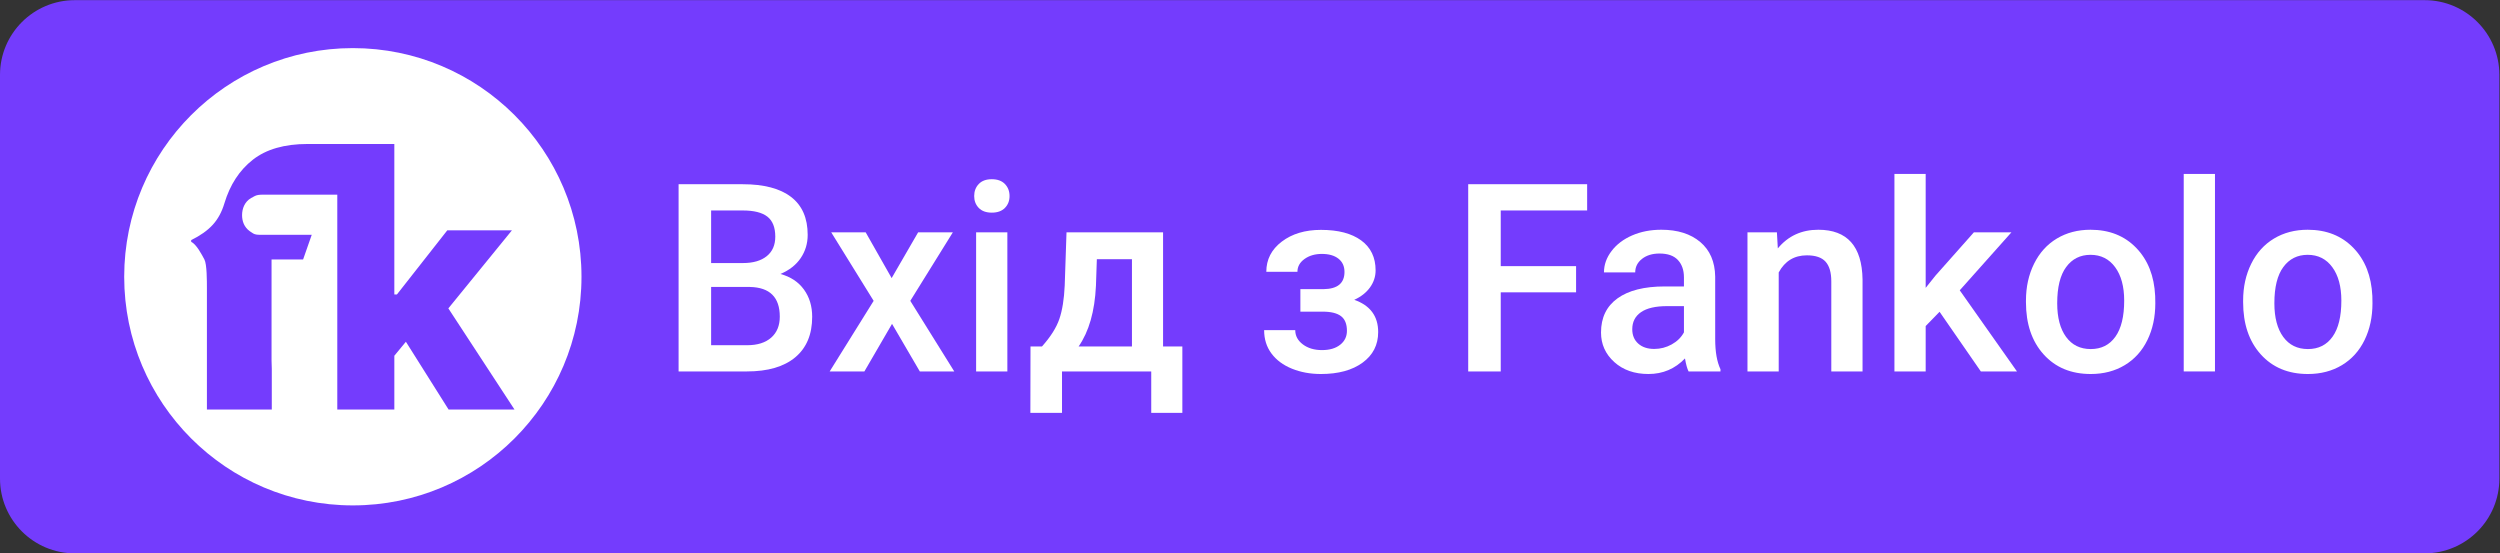
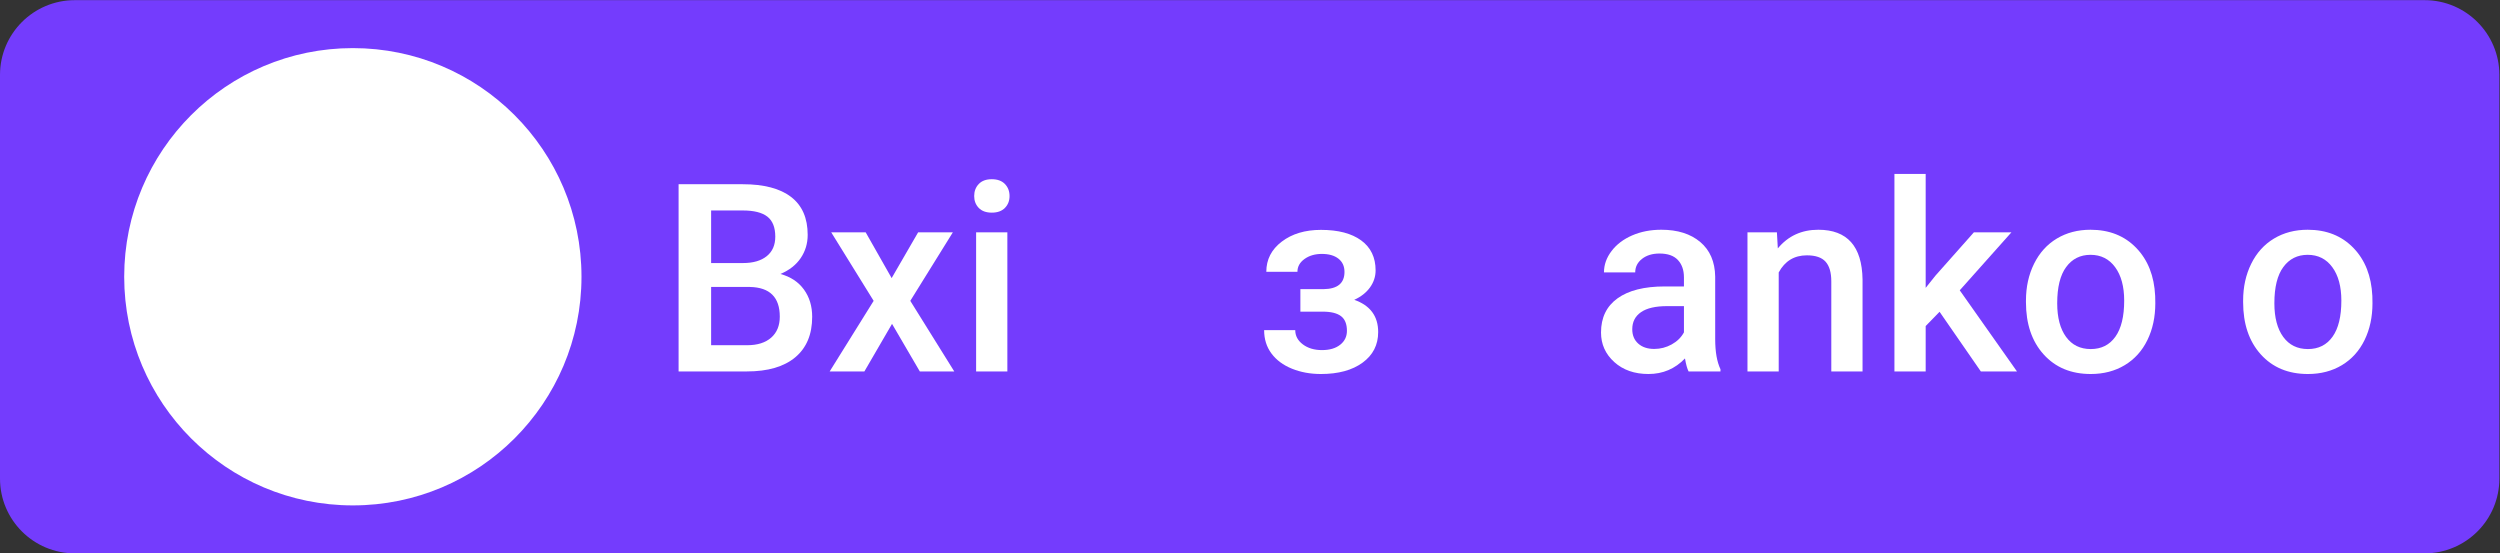
<svg xmlns="http://www.w3.org/2000/svg" viewBox="0 0 725.573 160.6" height="160.6" width="725.573" xml:space="preserve" id="svg2" version="1.1">
  <rect x="0" y="0" width="725.573" height="160.6" fill="#333333" stroke="none" />
  <defs id="defs6" />
  <g transform="matrix(1.333,0,0,-1.333,0,160.6)" id="g10">
    <g transform="scale(0.1)" id="g12">
      <path id="path14" style="fill:#743CFD;fill-opacity:1;fill-rule:nonzero;stroke:none" d="M 5278.94,0 H 162.855 C 72.914,0 0,72.91 0,162.859 v 878.751 c 0,89.94 72.914,162.86 162.855,162.86 H 5278.94 c 89.94,0 162.85,-72.92 162.85,-162.86 V 162.859 C 5441.79,72.91 5368.88,0 5278.94,0" />
      <path id="path16" style="fill:#743CFD;fill-opacity:1;fill-rule:nonzero;stroke:none" d="m 1266.06,602.234 c 0,-274.941 -222.88,-497.824 -497.826,-497.824 -274.941,0 -497.828,222.883 -497.828,497.824 0,274.942 222.887,497.826 497.828,497.826 274.946,0 497.826,-222.884 497.826,-497.826" />
      <path id="path18" style="fill:#ffffff;fill-opacity:1;fill-rule:nonzero;stroke:none" d="m 1266.06,602.234 c 0,-274.941 -222.88,-497.824 -497.826,-497.824 -274.941,0 -497.828,222.883 -497.828,497.824 0,274.942 222.887,497.826 497.828,497.826 274.946,0 497.826,-222.884 497.826,-497.826" />
-       <path id="path20" style="fill:#743CFD;fill-opacity:1;fill-rule:nonzero;stroke:none" d="M 976.168,533.387 1114.61,703.324 H 973.887 L 864.152,563.613 h -5.586 V 891.305 H 737.738 734.355 669.59 c -50.207,0 -89.895,-11.41 -119.051,-34.235 -29.168,-22.824 -49.824,-54.519 -62,-95.086 -5.586,-18.769 -14.07,-34.359 -25.484,-46.781 -11.407,-12.433 -27,-23.469 -46.782,-33.094 v -3.804 c 11.661,-5.586 23.153,-28.008 28.739,-38.399 5.578,-10.398 5.492,-46.832 5.492,-63.566 V 562.551 419.66 313.164 h 141.258 v 88.465 c -0.317,5.887 -0.524,11.871 -0.524,18.031 v 220.246 h 68.711 l 18.77,53.614 h -95.852 c -26.883,0 -26.949,-0.879 -38.976,7.804 -12.371,8.938 -16.836,21.867 -16.836,35.059 0,14.195 5.629,29.234 19.699,37.293 13.789,7.894 13.793,7.324 40.68,7.324 H 734.355 V 313.164 h 124.211 v 117.098 l 25.149,30.484 92.965,-147.582 h 143.51 L 976.168,533.387" />
      <path id="path22" style="fill:#ffffff;fill-opacity:1;fill-rule:nonzero;stroke:none" d="M 1548.3,580.004 V 453.188 h 78.67 c 22.21,0 39.57,5.492 52.07,16.445 12.5,10.969 18.76,26.215 18.76,45.711 0,42.176 -21.65,63.73 -64.95,64.66 z m 0,52.07 h 69.43 c 22.02,0 39.24,4.992 51.65,14.977 12.41,9.984 18.62,24.117 18.62,42.418 0,20.148 -5.74,34.711 -17.22,43.668 -11.48,8.957 -29.35,13.433 -53.61,13.433 H 1548.3 Z M 1477.48,396.086 V 803.68 h 139.69 c 46.09,0 81.19,-9.239 105.26,-27.715 24.08,-18.477 36.11,-46 36.11,-82.582 0,-18.664 -5.03,-35.461 -15.12,-50.391 -10.07,-14.929 -24.81,-26.5 -44.22,-34.715 22.02,-5.968 39.05,-17.214 51.09,-33.726 12.03,-16.52 18.05,-36.356 18.05,-59.492 0,-38.254 -12.27,-67.645 -36.81,-88.172 -24.54,-20.539 -59.68,-30.801 -105.4,-30.801 h -148.65" />
      <path id="path24" style="fill:#ffffff;fill-opacity:1;fill-rule:nonzero;stroke:none" d="m 1941.35,599.32 57.67,99.66 h 75.58 l -92.66,-149.21 95.74,-153.684 h -75.02 L 1942.19,499.672 1882,396.086 h -75.58 l 95.74,153.684 -92.38,149.21 h 75.02 l 56.55,-99.66" />
      <path id="path26" style="fill:#ffffff;fill-opacity:1;fill-rule:nonzero;stroke:none" d="m 2193.29,396.086 h -68.03 V 698.98 h 68.03 z m -72.23,381.836 c 0,10.535 3.32,19.273 9.94,26.234 6.63,6.957 16.1,10.446 28.42,10.446 12.32,0 21.83,-3.489 28.55,-10.446 6.72,-6.961 10.08,-15.699 10.08,-26.234 0,-10.344 -3.36,-18.949 -10.08,-25.813 -6.72,-6.867 -16.23,-10.293 -28.55,-10.293 -12.32,0 -21.79,3.426 -28.42,10.293 -6.62,6.864 -9.94,15.469 -9.94,25.813" />
-       <path id="path28" style="fill:#ffffff;fill-opacity:1;fill-rule:nonzero;stroke:none" d="m 2348.38,450.398 h 116.18 v 190.075 h -76.43 l -1.96,-57.95 c -2.61,-55.613 -15.21,-99.656 -37.79,-132.125 z m -79.78,0 c 18.84,21.082 31.49,41.098 37.93,60.04 6.44,18.941 10.31,43.16 11.62,72.648 l 3.92,115.894 H 2532.3 V 450.398 h 41.99 v -144.46 h -67.74 v 90.148 h -194.28 v -90.148 h -68.87 l 0.28,144.46 h 24.92" />
      <path id="path30" style="fill:#ffffff;fill-opacity:1;fill-rule:nonzero;stroke:none" d="m 2995.05,616.117 c 0,-13.433 -4.06,-25.797 -12.17,-37.09 -8.13,-11.297 -19.56,-20.3 -34.3,-27.011 34.72,-12.141 52.07,-35.555 52.07,-70.258 0,-27.82 -11.29,-49.981 -33.87,-66.5 -22.58,-16.52 -52.82,-24.77 -90.7,-24.77 -23.15,0 -44.24,3.871 -63.28,11.614 -19.03,7.742 -33.87,18.753 -44.5,33.039 -10.64,14.281 -15.96,31.207 -15.96,50.8 h 67.75 c 0,-12.316 5.5,-22.625 16.51,-30.921 11.01,-8.313 24.92,-12.469 41.71,-12.469 16.61,0 29.82,3.871 39.61,11.629 9.8,7.742 14.7,17.871 14.7,30.367 0,14.75 -4.29,25.379 -12.87,31.914 -8.59,6.527 -21.84,9.797 -39.76,9.797 h -48.71 v 48.988 h 50.39 c 30.42,0.367 45.63,12.875 45.63,37.512 0,12.316 -4.38,21.93 -13.15,28.84 -8.78,6.898 -20.82,10.351 -36.11,10.351 -14.94,0 -27.54,-3.683 -37.8,-11.058 -10.26,-7.375 -15.39,-16.657 -15.39,-27.856 h -67.75 c 0,26.692 11.2,48.574 33.6,65.653 22.39,17.074 50.85,25.609 85.38,25.609 37.51,0 66.71,-7.652 87.61,-22.953 20.9,-15.305 31.36,-37.047 31.36,-65.227" />
-       <path id="path32" style="fill:#ffffff;fill-opacity:1;fill-rule:nonzero;stroke:none" d="M 3431.54,568.246 H 3267.5 v -172.16 h -70.83 V 803.68 h 258.95 V 746.57 H 3267.5 V 625.355 h 164.04 v -57.109" />
      <path id="path34" style="fill:#ffffff;fill-opacity:1;fill-rule:nonzero;stroke:none" d="m 3601.73,445.07 c 13.44,0 26.09,3.274 37.95,9.801 11.83,6.539 20.75,15.305 26.72,26.317 v 57.105 h -36.67 c -25.19,0 -44.14,-4.391 -56.82,-13.16 -12.7,-8.77 -19.04,-21.176 -19.04,-37.223 0,-13.07 4.33,-23.469 13.02,-31.211 8.67,-7.758 20.29,-11.629 34.84,-11.629 z m 74.75,-48.984 c -2.98,5.789 -5.59,15.211 -7.83,28.281 -21.65,-22.582 -48.15,-33.879 -79.51,-33.879 -30.43,0 -55.24,8.672 -74.46,26.032 -19.22,17.359 -28.84,38.816 -28.84,64.398 0,32.273 11.99,57.051 35.98,74.312 23.98,17.262 58.26,25.899 102.87,25.899 h 41.71 v 19.875 c 0,15.68 -4.38,28.223 -13.14,37.652 -8.78,9.422 -22.12,14.133 -40.05,14.133 -15.48,0 -28.18,-3.871 -38.07,-11.613 -9.88,-7.75 -14.84,-17.594 -14.84,-29.535 h -68.02 c 0,16.609 5.5,32.144 16.52,46.609 11.01,14.465 25.98,25.801 44.93,34.016 18.94,8.207 40.08,12.316 63.41,12.316 35.46,0 63.72,-8.918 84.82,-26.734 21.08,-17.828 31.91,-42.883 32.47,-75.164 V 466.078 c 0,-27.262 3.82,-48.988 11.48,-65.238 v -4.754 h -69.43" />
      <path id="path36" style="fill:#ffffff;fill-opacity:1;fill-rule:nonzero;stroke:none" d="m 3868.8,698.98 1.97,-34.992 c 22.39,27.063 51.78,40.594 88.18,40.594 63.08,0 95.18,-36.113 96.3,-108.336 v -200.16 h -68.03 V 592.32 c 0,19.223 -4.16,33.453 -12.46,42.696 -8.29,9.238 -21.87,13.855 -40.73,13.855 -27.43,0 -47.87,-12.414 -61.31,-37.23 V 396.086 h -68.01 V 698.98 h 64.09" />
      <path id="path38" style="fill:#ffffff;fill-opacity:1;fill-rule:nonzero;stroke:none" d="m 4222.93,525.973 -30.23,-31.071 v -98.816 h -68.03 v 429.992 h 68.03 V 578.047 l 21.27,26.594 83.71,94.339 h 81.74 L 4266.88,572.727 4391.46,396.086 h -78.67 l -89.86,129.887" />
      <path id="path40" style="fill:#ffffff;fill-opacity:1;fill-rule:nonzero;stroke:none" d="m 4479.08,544.453 c 0,-31.172 6.44,-55.57 19.31,-73.199 12.88,-17.645 30.81,-26.453 53.75,-26.453 22.95,0 40.82,8.957 53.61,26.875 12.78,17.914 19.17,44.125 19.17,78.656 0,30.602 -6.57,54.871 -19.73,72.785 -13.16,17.914 -31.03,26.875 -53.61,26.875 -22.2,0 -39.85,-8.816 -52.9,-26.453 -13.07,-17.637 -19.6,-44 -19.6,-79.086 z m -68.03,5.879 c 0,29.672 5.88,56.41 17.63,80.207 11.77,23.797 28.29,42.078 49.56,54.867 21.28,12.778 45.72,19.176 73.34,19.176 40.87,0 74.05,-13.156 99.52,-39.477 25.48,-26.316 39.24,-61.214 41.29,-104.695 l 0.29,-15.957 c 0,-29.859 -5.75,-56.543 -17.22,-80.055 -11.48,-23.527 -27.9,-41.71 -49.28,-54.601 -21.36,-12.871 -46.05,-19.309 -74.04,-19.309 -42.74,0 -76.94,14.223 -102.6,42.688 -25.66,28.461 -38.49,66.39 -38.49,113.797 v 3.359" />
-       <path id="path42" style="fill:#ffffff;fill-opacity:1;fill-rule:nonzero;stroke:none" d="m 4822.57,396.086 h -68.03 v 429.992 h 68.03 V 396.086" />
      <path id="path44" style="fill:#ffffff;fill-opacity:1;fill-rule:nonzero;stroke:none" d="m 4951.91,544.453 c 0,-31.172 6.43,-55.57 19.31,-73.199 12.87,-17.645 30.8,-26.453 53.74,-26.453 22.96,0 40.83,8.957 53.61,26.875 12.78,17.914 19.18,44.125 19.18,78.656 0,30.602 -6.58,54.871 -19.73,72.785 -13.16,17.914 -31.03,26.875 -53.61,26.875 -22.21,0 -39.86,-8.816 -52.91,-26.453 -13.07,-17.637 -19.59,-44 -19.59,-79.086 z m -68.03,5.879 c 0,29.672 5.88,56.41 17.63,80.207 11.76,23.797 28.28,42.078 49.56,54.867 21.27,12.778 45.71,19.176 73.34,19.176 40.87,0 74.04,-13.156 99.52,-39.477 25.48,-26.316 39.23,-61.214 41.29,-104.695 l 0.28,-15.957 c 0,-29.859 -5.74,-56.543 -17.22,-80.055 -11.48,-23.527 -27.89,-41.71 -49.27,-54.601 -21.37,-12.871 -46.05,-19.309 -74.05,-19.309 -42.73,0 -76.94,14.223 -102.6,42.688 -25.65,28.461 -38.48,66.39 -38.48,113.797 v 3.359" />
    </g>
  </g>
</svg>